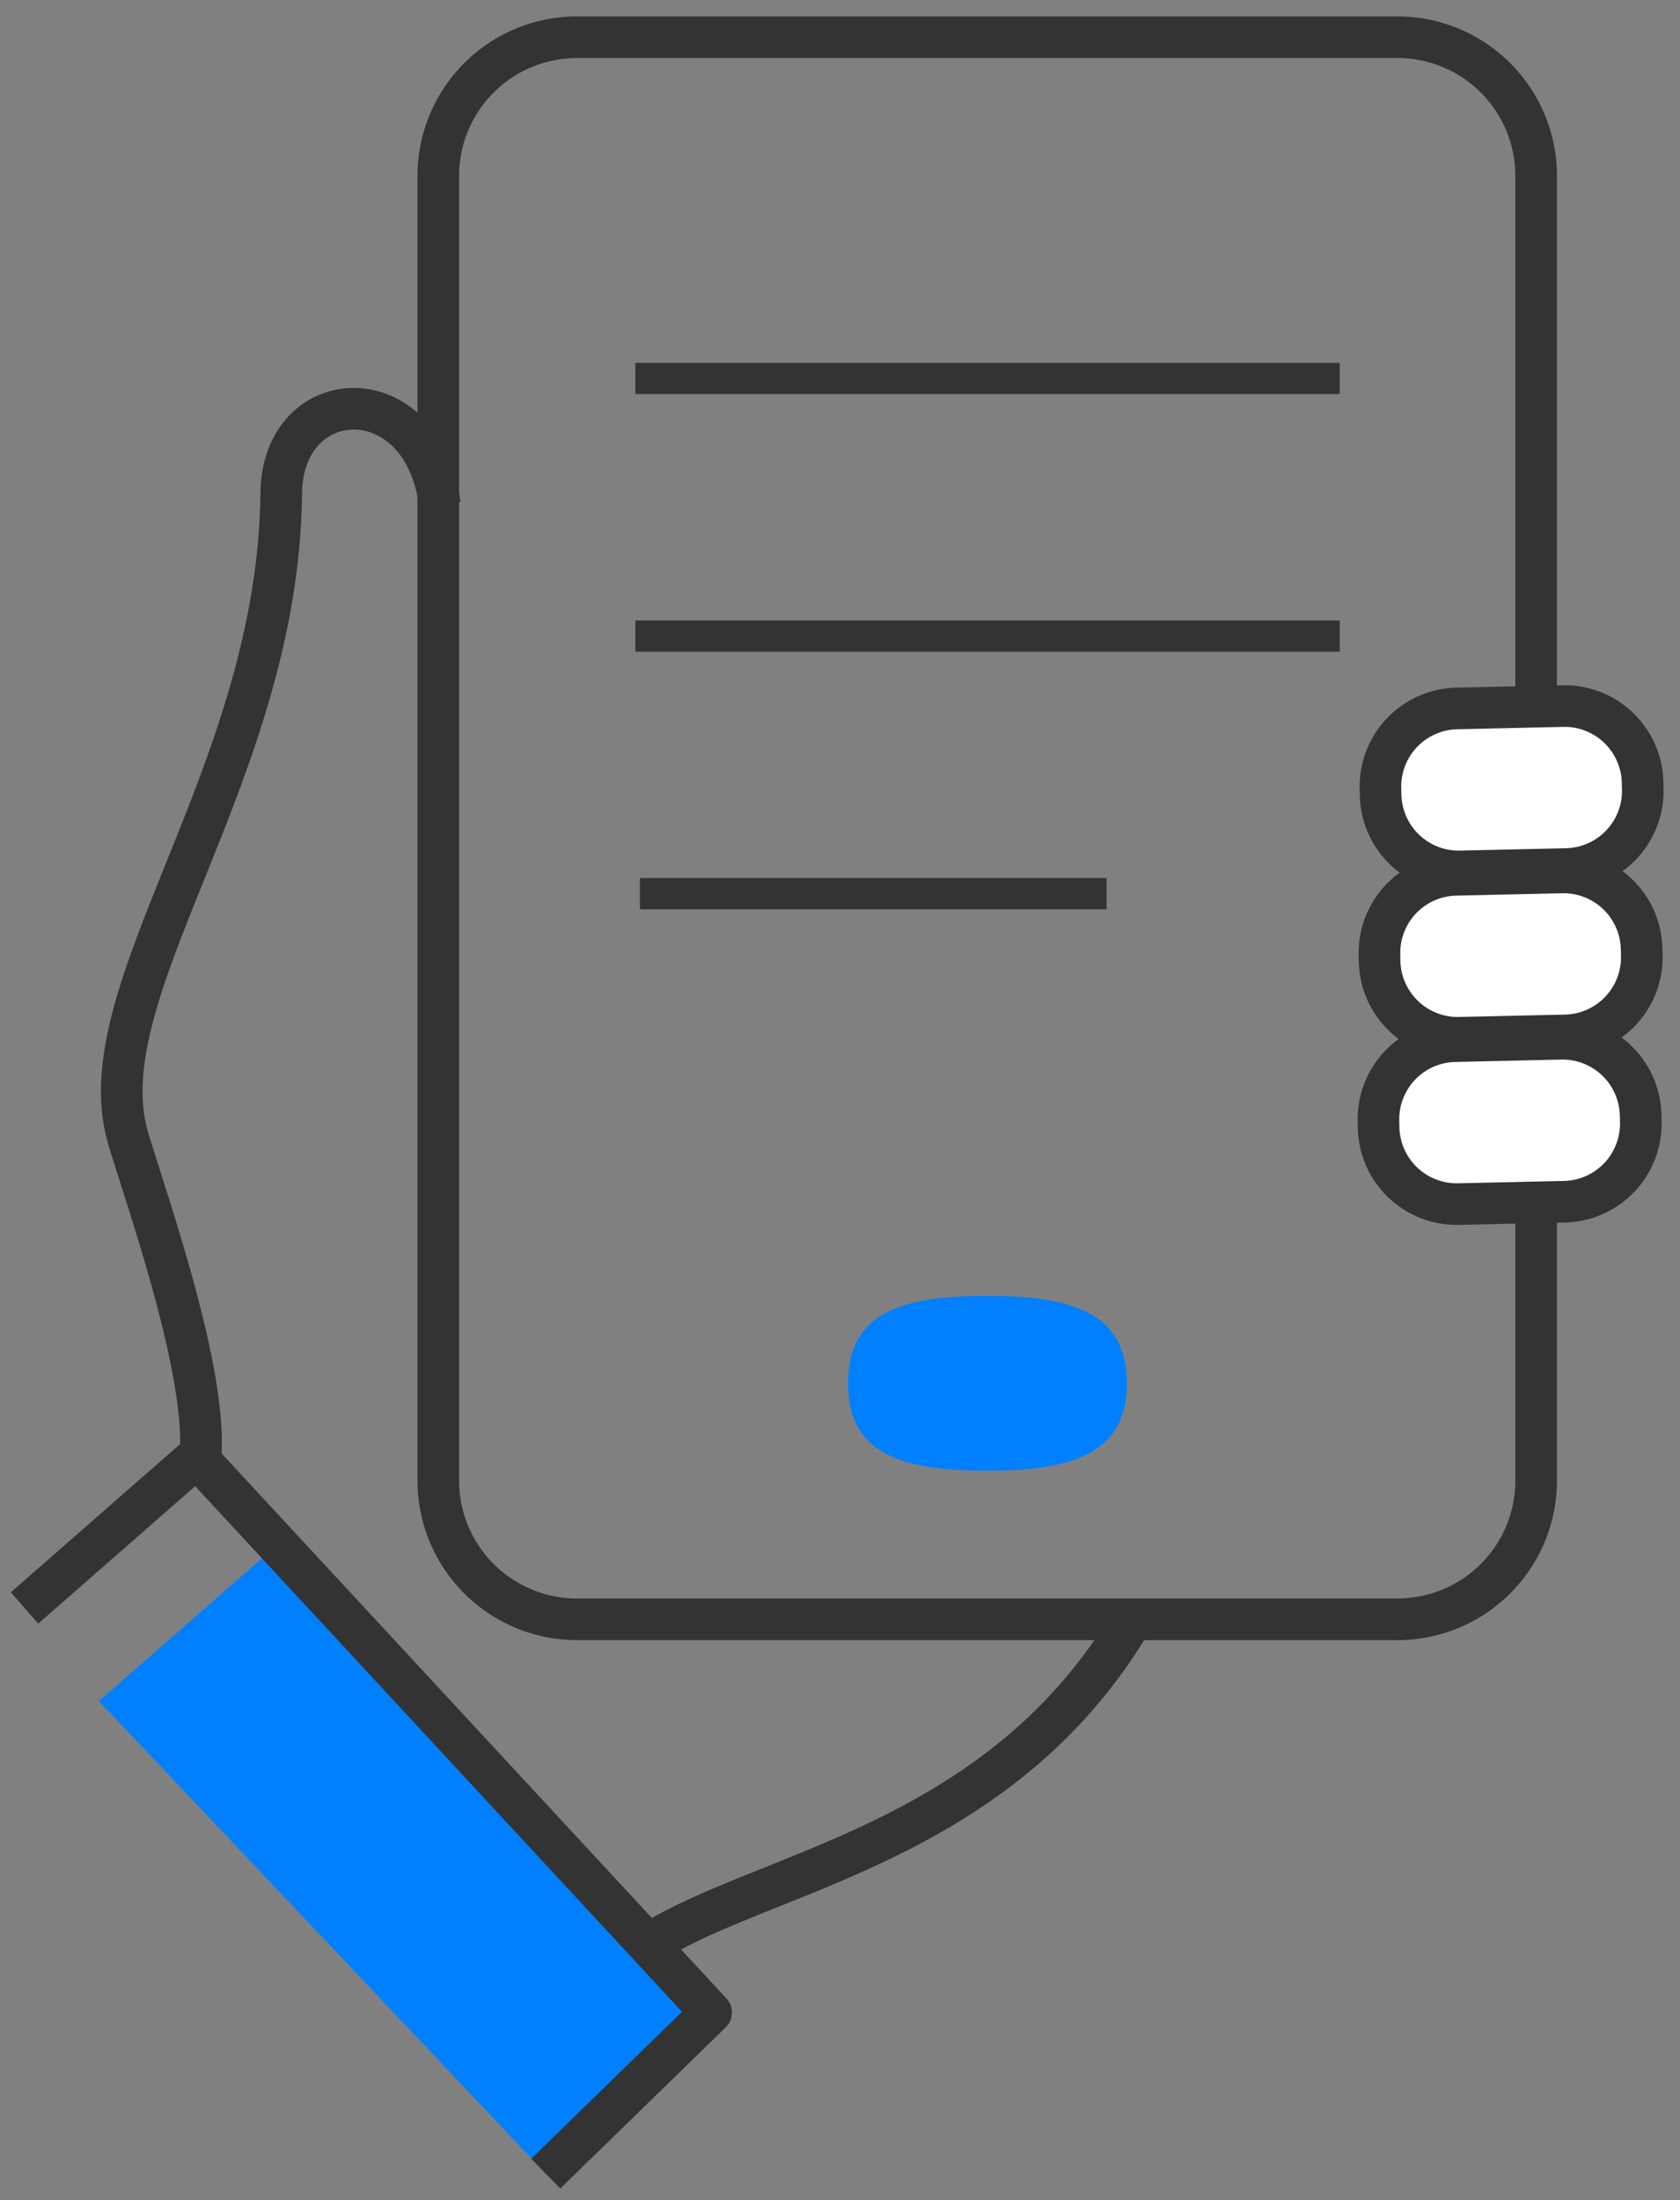
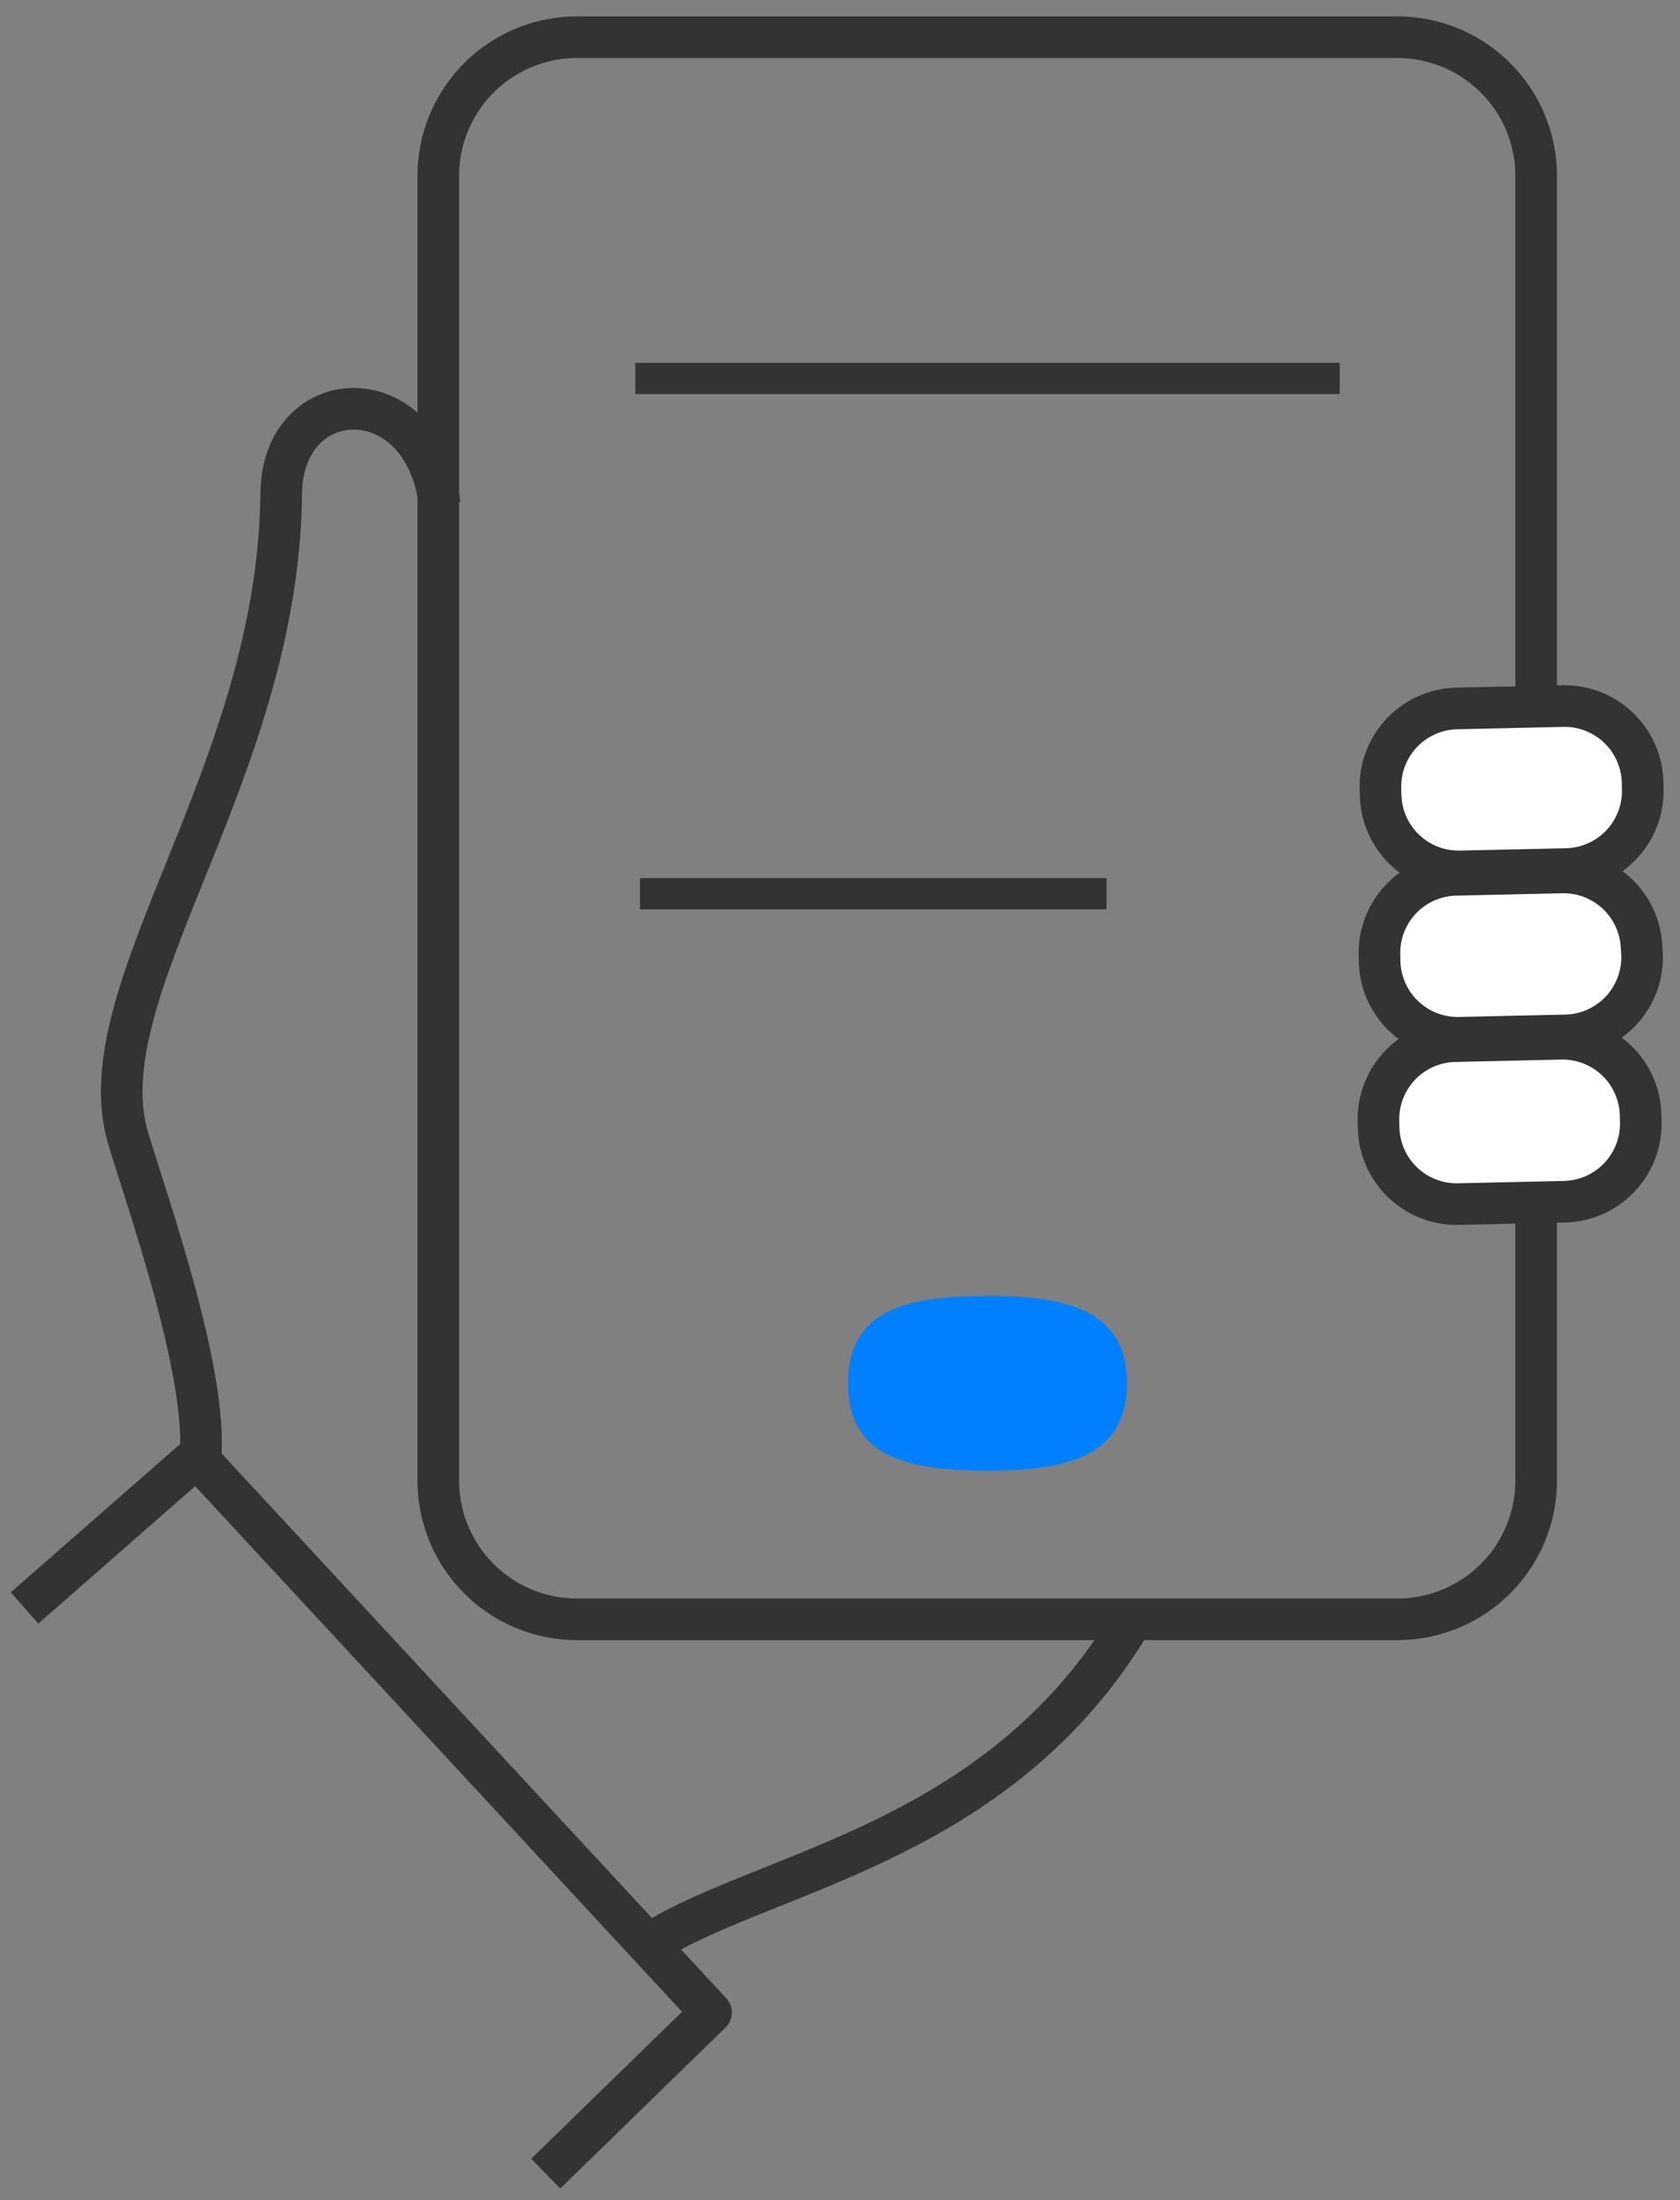
<svg xmlns="http://www.w3.org/2000/svg" id="즐기기" width="80.759" height="105.744" viewBox="0 0 80.759 105.744">
  <rect x="0" y="0" width="80.759" height="105.744" fill="#808080" stroke="none" />
-   <path id="패스_3087" data-name="패스 3087" d="M13.594,83.292,5.317,90.537,26.8,113.249l7.949-7.742Z" transform="translate(-0.561 -8.787)" fill="#0080ff" />
  <path id="패스_3089" data-name="패스 3089" d="M76.475,58.45V71.386a6.667,6.667,0,0,1-6.647,6.647H30.346A6.667,6.667,0,0,1,23.7,71.386V8.647A6.667,6.667,0,0,1,30.346,2H69.828a6.667,6.667,0,0,1,6.647,6.647V33.69" transform="translate(-2.631 -0.211)" fill="none" stroke="#333" stroke-linejoin="round" stroke-width="2" />
  <path id="패스_3093" data-name="패스 3093" d="M39.838,102.947c5.3-3.722,16.788-4.725,23.414-15.464" transform="translate(-9.075 -9.229)" fill="none" stroke="#333" stroke-linejoin="round" stroke-width="2" />
  <path id="패스_3094" data-name="패스 3094" d="M21.831,26.559c-.776-6.192-7.567-5.89-7.621-.532C14.074,39.551,4.733,49.964,6.856,57.04c.959,3.2,4.139,12.1,3.385,15.955" transform="translate(-0.69 -2.317)" fill="none" stroke="#333" stroke-linejoin="round" stroke-width="2" />
  <path id="패스_3095" data-name="패스 3095" d="M83.028,63.642l-5.114.114a3.757,3.757,0,0,1-3.828-3.66l-.007-.343a3.755,3.755,0,0,1,3.66-3.828l5.115-.115a3.755,3.755,0,0,1,3.827,3.66l.008.343A3.756,3.756,0,0,1,83.028,63.642Z" transform="translate(-7.815 -5.888)" fill="#fff" stroke="#333" stroke-linejoin="round" stroke-width="2" />
-   <path id="패스_3096" data-name="패스 3096" d="M83.081,54.705l-5.114.114a3.757,3.757,0,0,1-3.828-3.66l-.007-.343a3.755,3.755,0,0,1,3.66-3.828l5.115-.114a3.755,3.755,0,0,1,3.827,3.66l.008.343A3.756,3.756,0,0,1,83.081,54.705Z" transform="translate(-7.82 -4.945)" fill="#fff" stroke="#333" stroke-linejoin="round" stroke-width="2" />
+   <path id="패스_3096" data-name="패스 3096" d="M83.081,54.705l-5.114.114a3.757,3.757,0,0,1-3.828-3.66l-.007-.343a3.755,3.755,0,0,1,3.66-3.828l5.115-.114a3.755,3.755,0,0,1,3.827,3.66A3.756,3.756,0,0,1,83.081,54.705Z" transform="translate(-7.82 -4.945)" fill="#fff" stroke="#333" stroke-linejoin="round" stroke-width="2" />
  <path id="패스_3097" data-name="패스 3097" d="M83.135,45.767l-5.114.114a3.755,3.755,0,0,1-3.828-3.66l-.008-.343a3.755,3.755,0,0,1,3.66-3.828l5.115-.115a3.755,3.755,0,0,1,3.827,3.66l.008.343A3.756,3.756,0,0,1,83.135,45.767Z" transform="translate(-7.826 -4.002)" fill="#fff" stroke="#333" stroke-linejoin="round" stroke-width="2" />
  <path id="패스_3098" data-name="패스 3098" d="M26.374,112.722l7.948-7.742L9.594,78.292,1.318,85.537" transform="translate(-0.139 -8.26)" fill="none" stroke="#333" stroke-linejoin="round" stroke-width="2" />
  <path id="패스_3111" data-name="패스 3111" d="M0,0H33.859" transform="translate(30.542 18.187)" fill="none" stroke="#333" stroke-width="1.5" />
-   <path id="패스_3112" data-name="패스 3112" d="M0,0H33.859" transform="translate(30.542 30.57)" fill="none" stroke="#333" stroke-width="1.5" />
  <path id="패스_3113" data-name="패스 3113" d="M0,0H22.431" transform="translate(30.763 42.951)" fill="none" stroke="#333" stroke-width="1.5" />
  <path id="eye" d="M222.752,501.1c0-3.426,2.609-4.2,6.706-4.2,3.988,0,6.7.774,6.7,4.2s-2.717,4.2-6.7,4.2c-4.1,0-6.706-.774-6.706-4.2" transform="translate(-181.986 -434.622)" fill="#0080ff" />
  <rect id="사각형_872" data-name="사각형 872" width="80.759" height="105.744" fill="none" />
</svg>